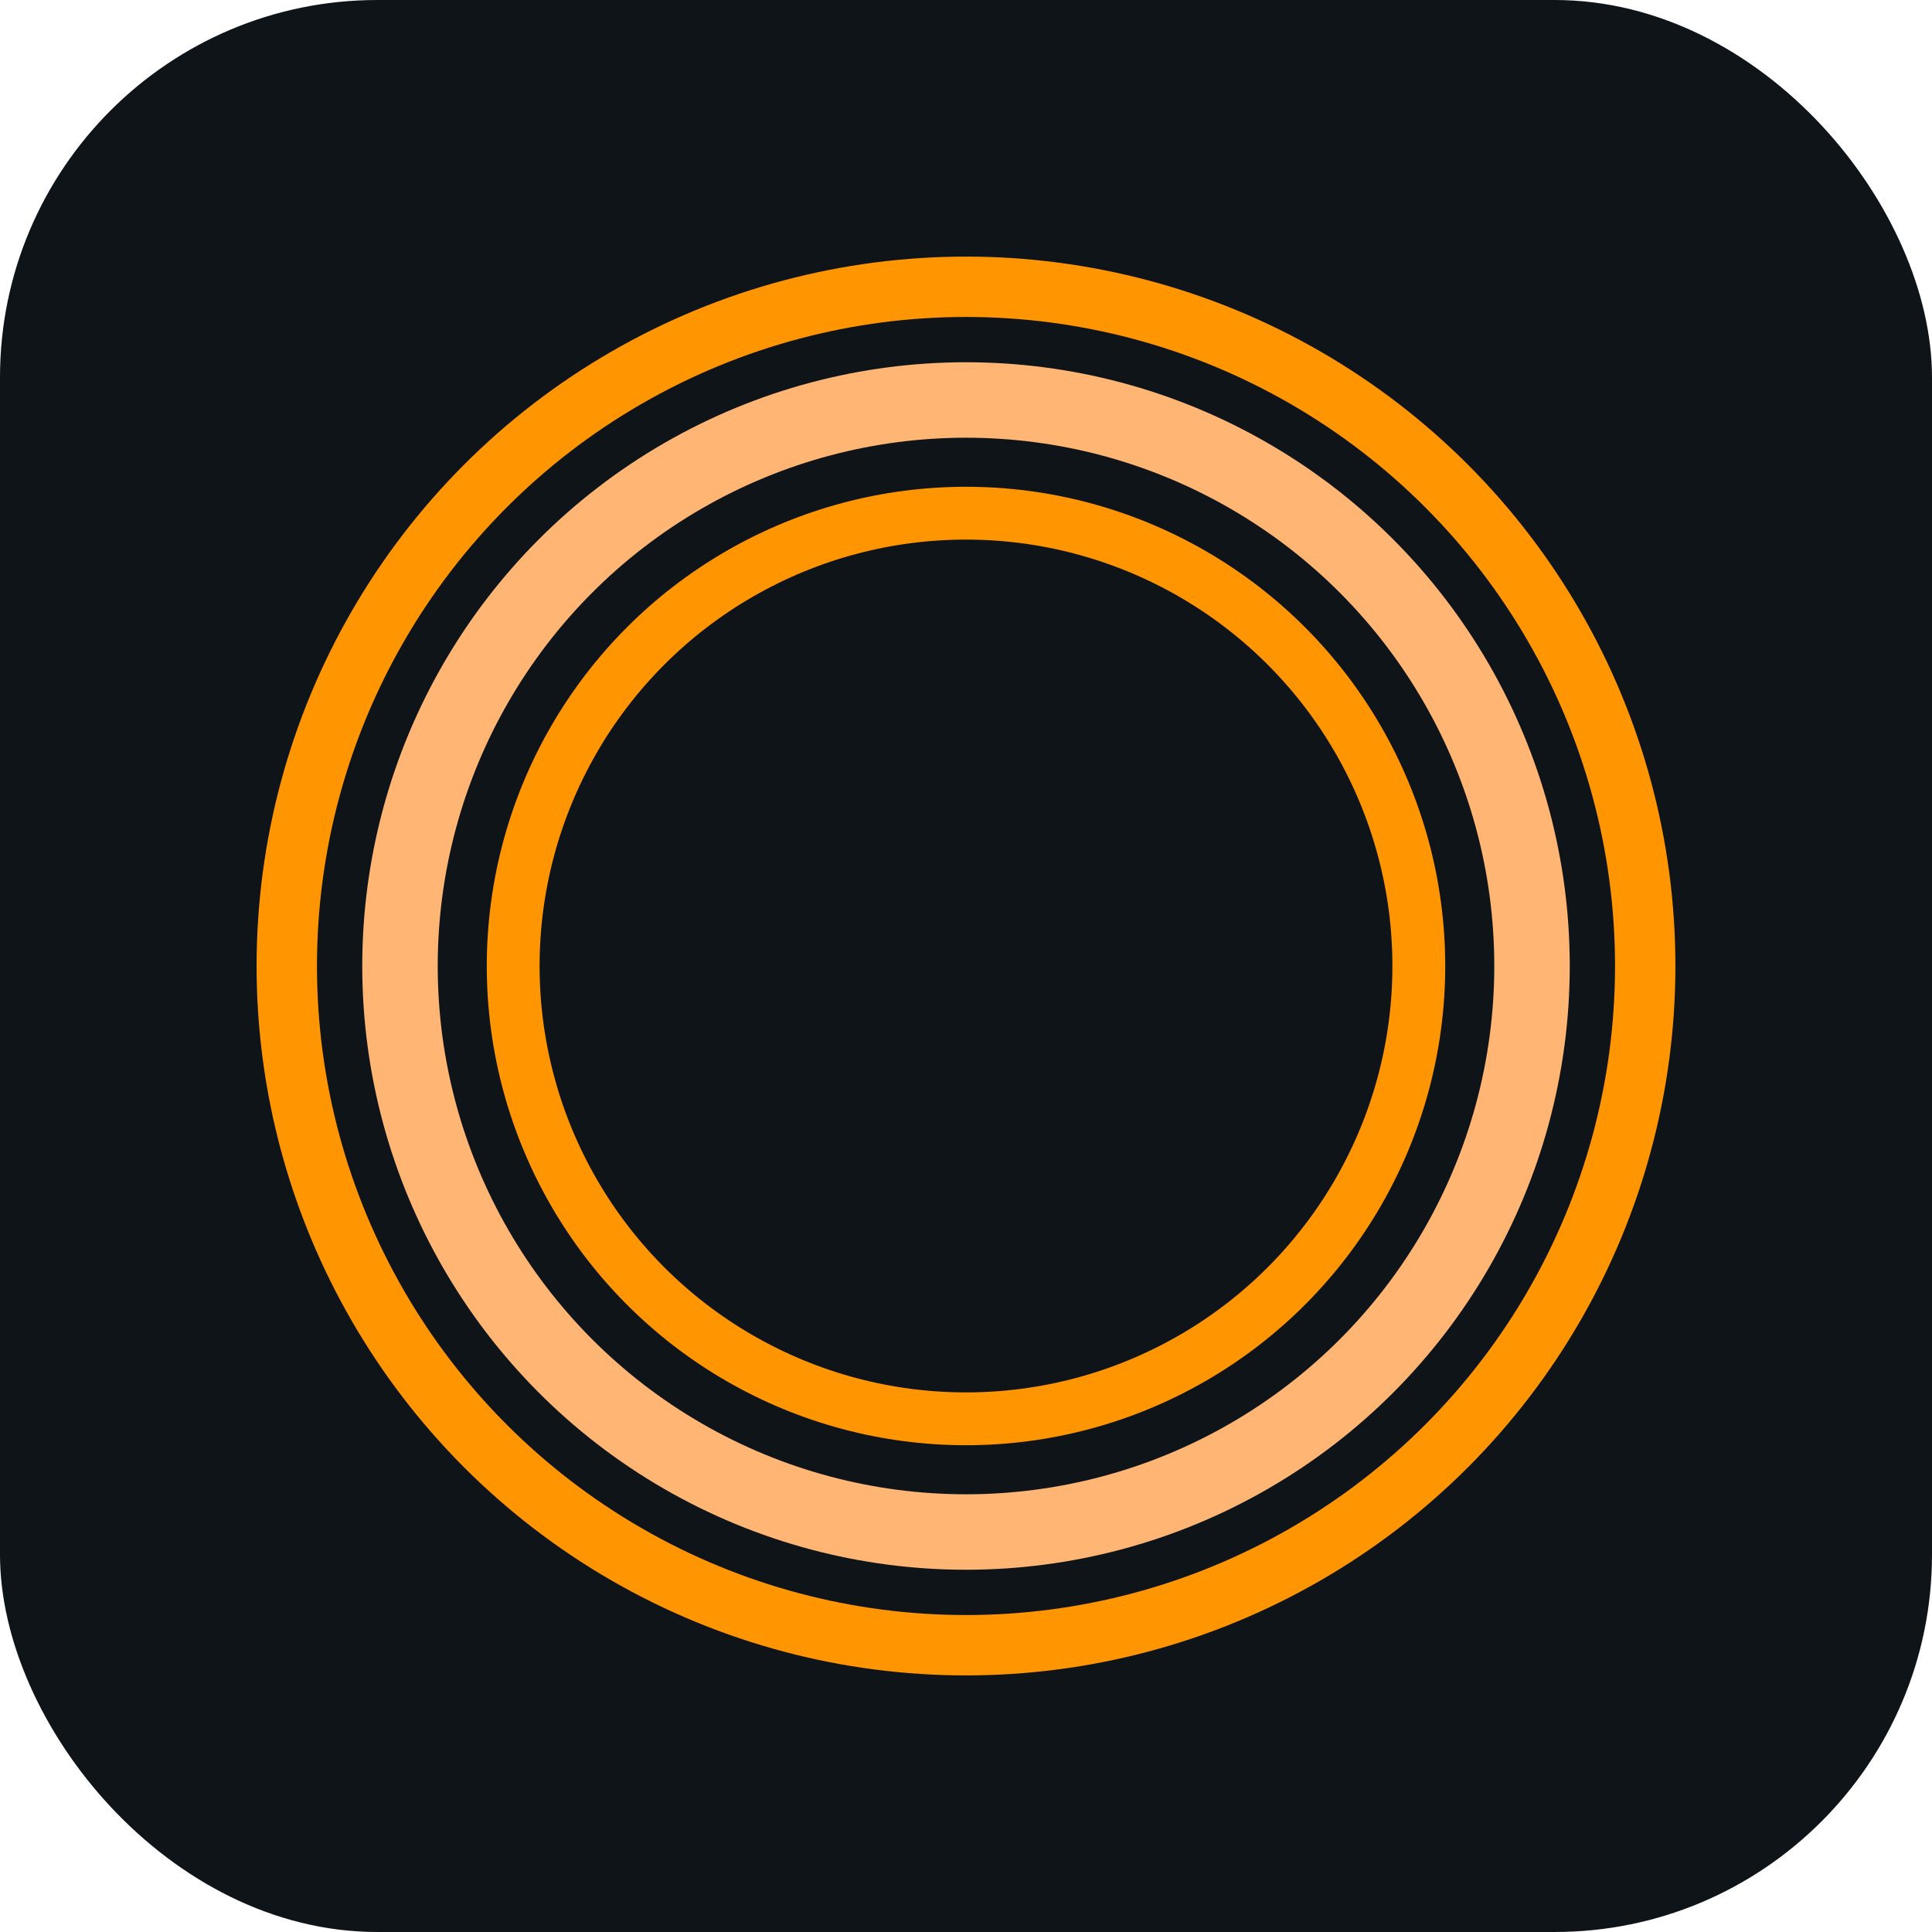
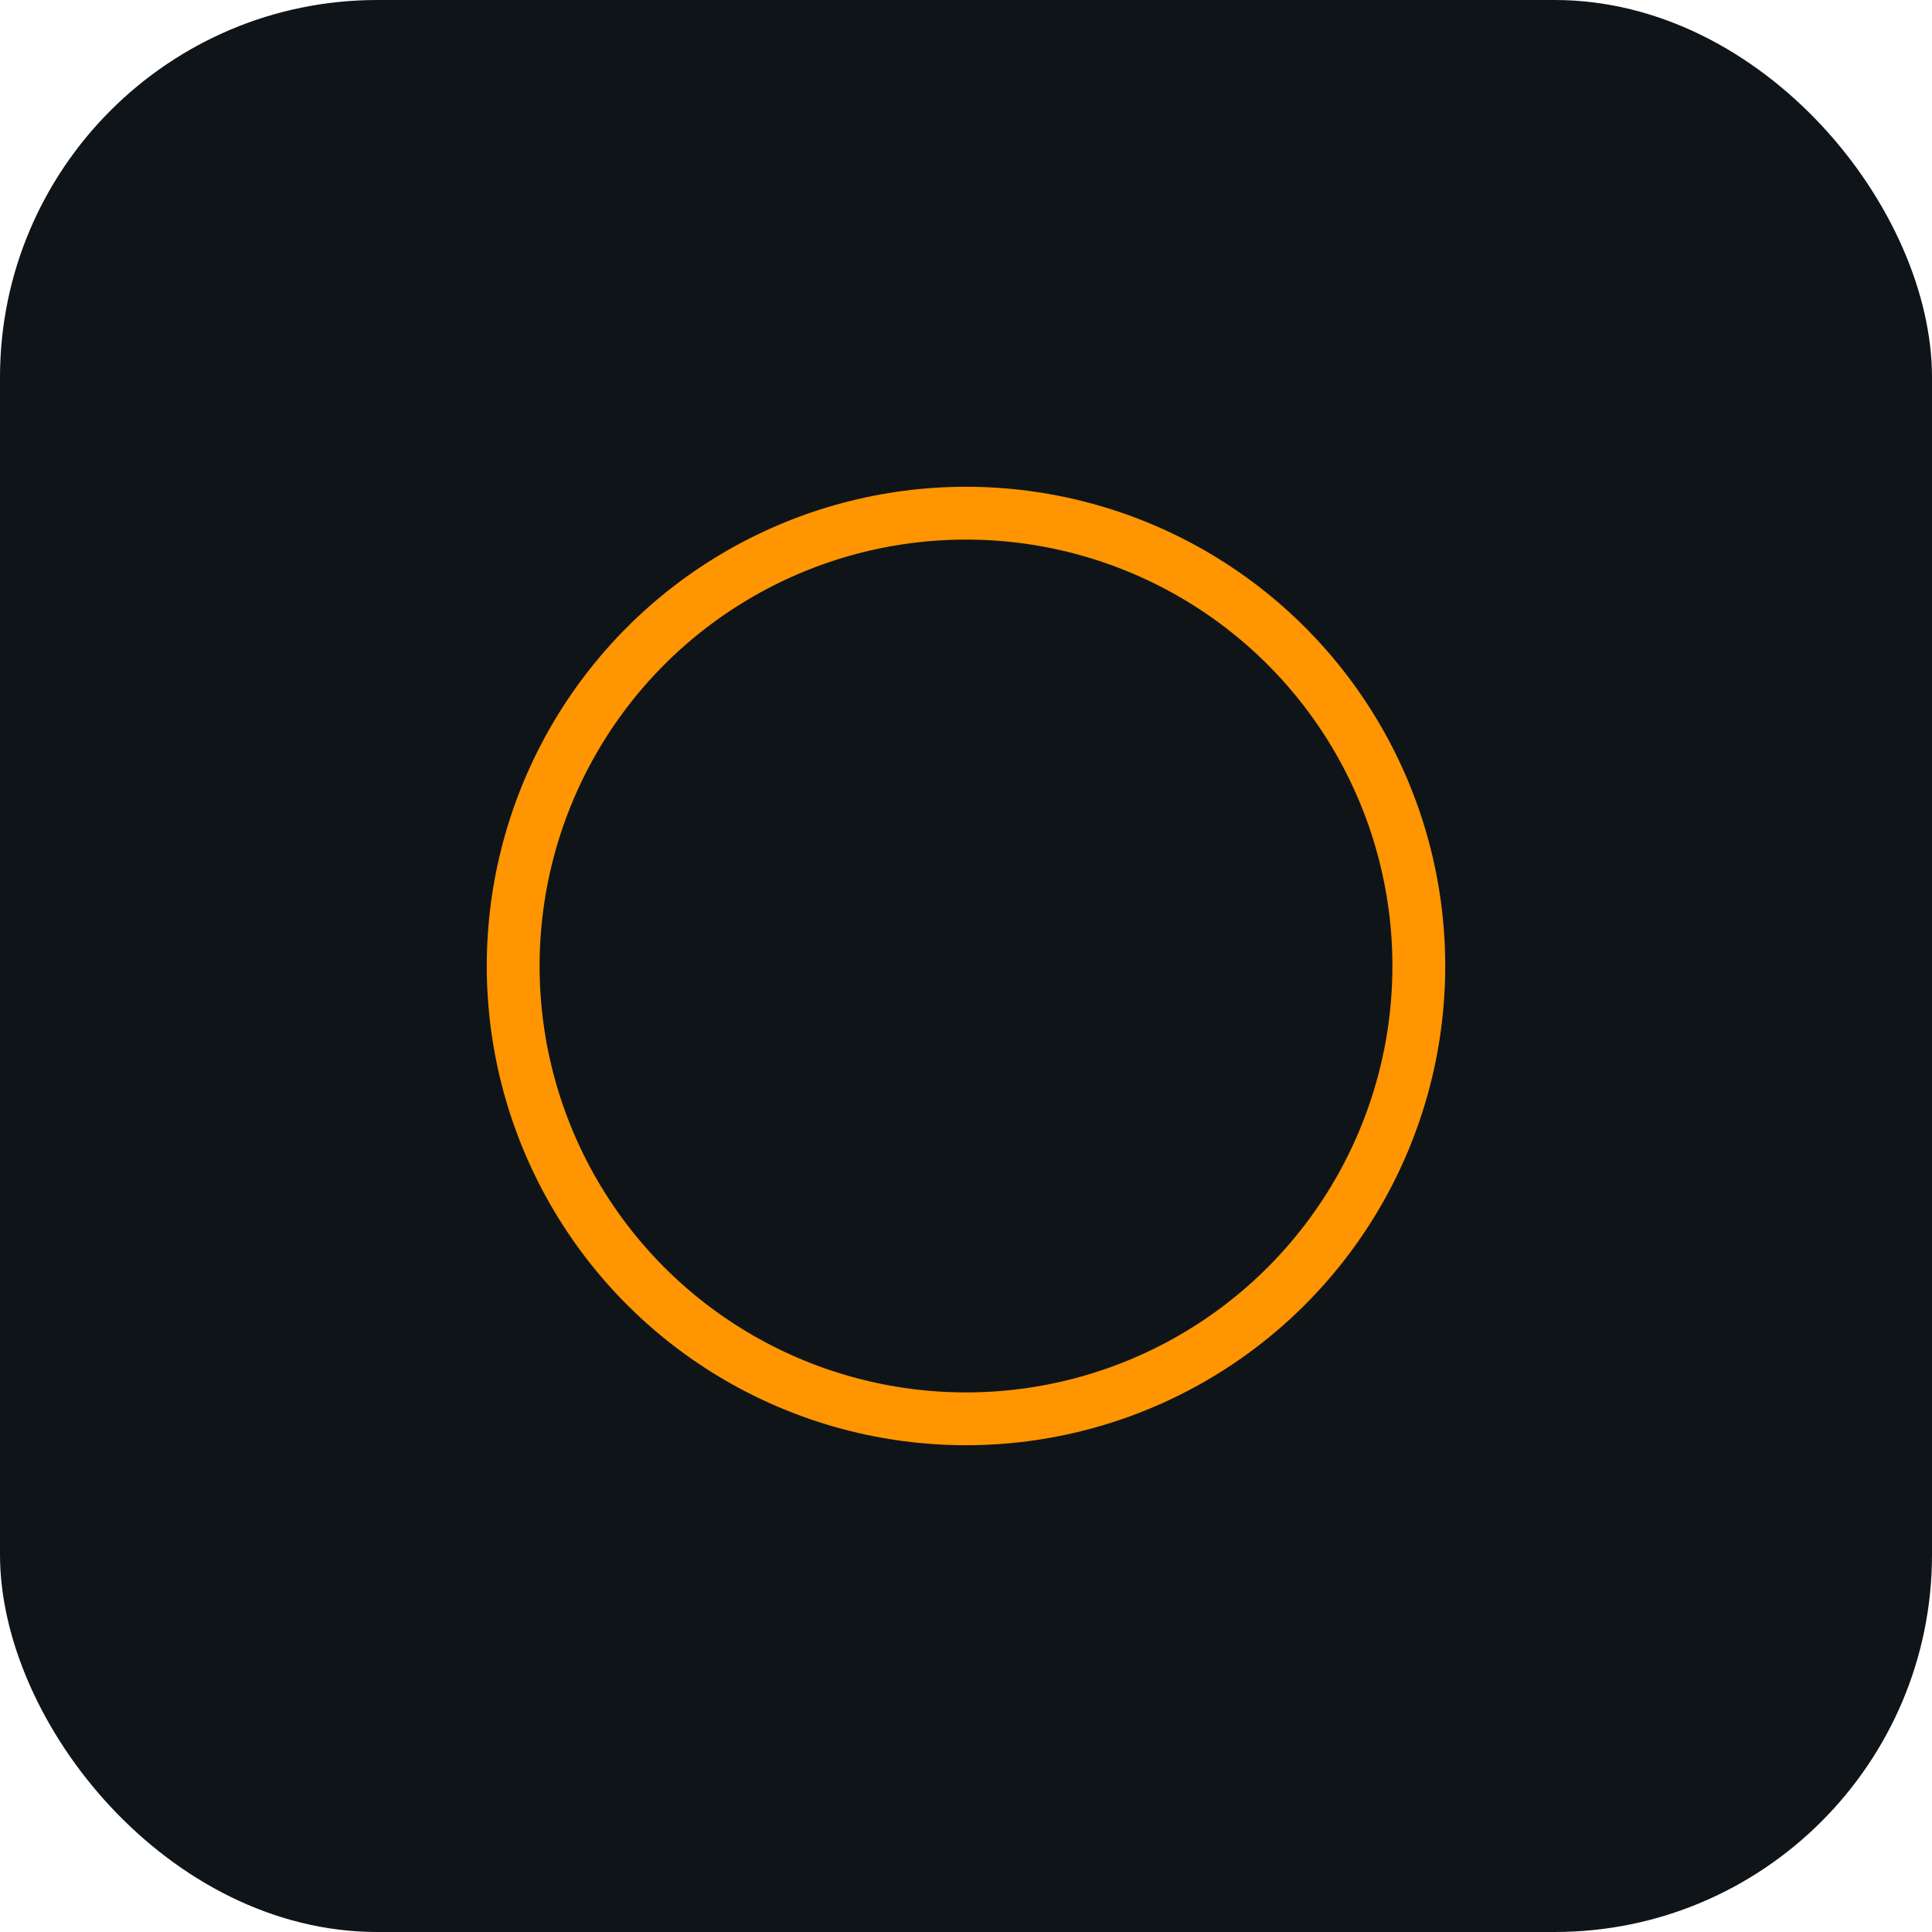
<svg xmlns="http://www.w3.org/2000/svg" width="512" height="512" viewBox="0 0 512 512" fill="none">
  <rect width="512" height="512" rx="100" fill="#0F1419" />
-   <circle cx="256" cy="256" r="180" fill="none" stroke="#FF9500" stroke-width="16" />
-   <circle cx="256" cy="256" r="150" fill="none" stroke="#FFB574" stroke-width="20" />
  <circle cx="256" cy="256" r="120" fill="none" stroke="#FF9500" stroke-width="14" />
</svg>